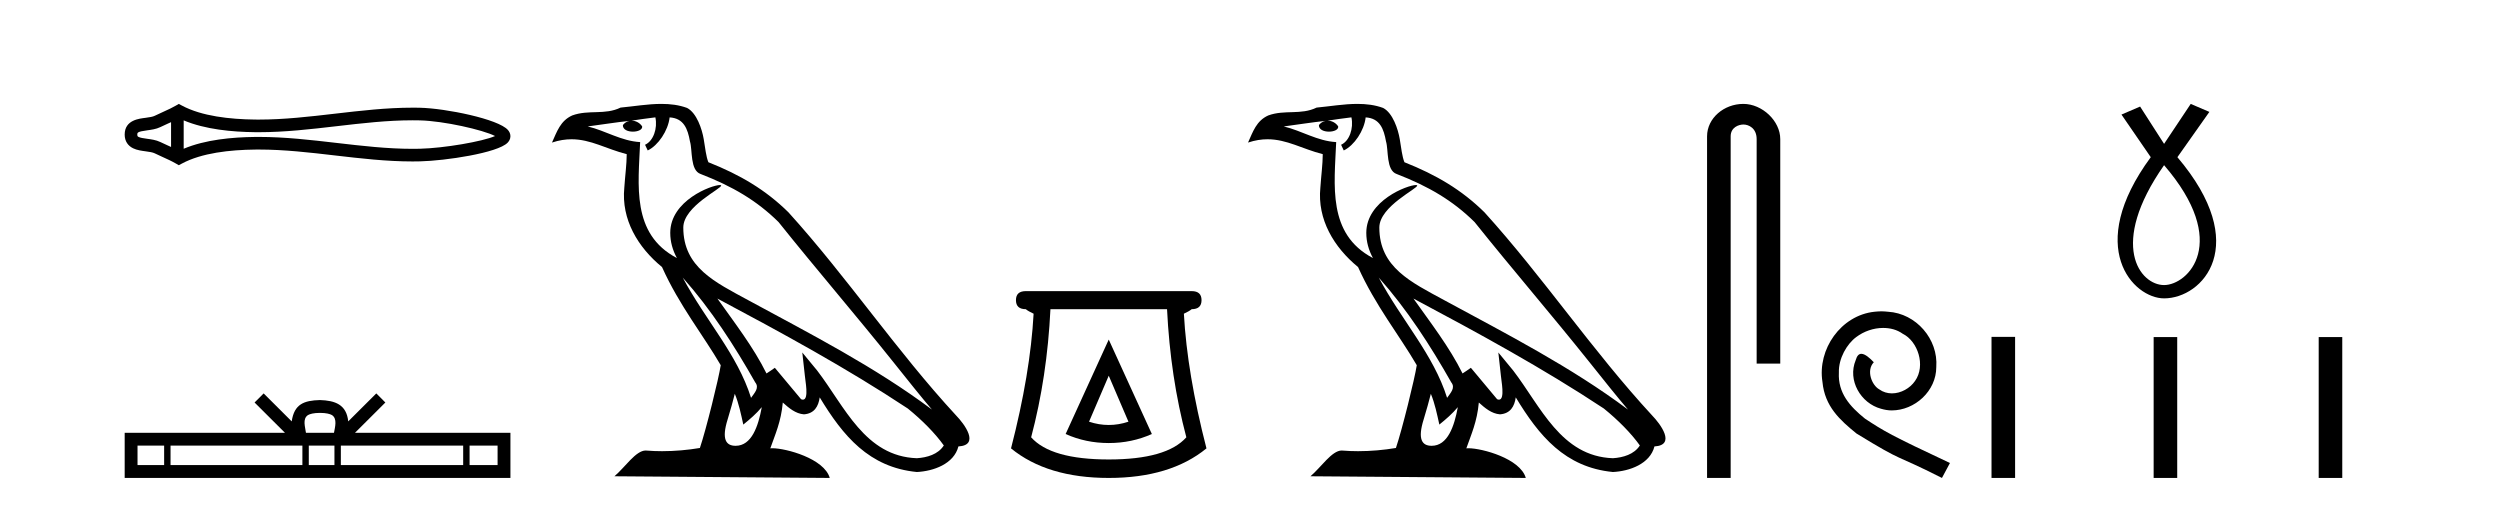
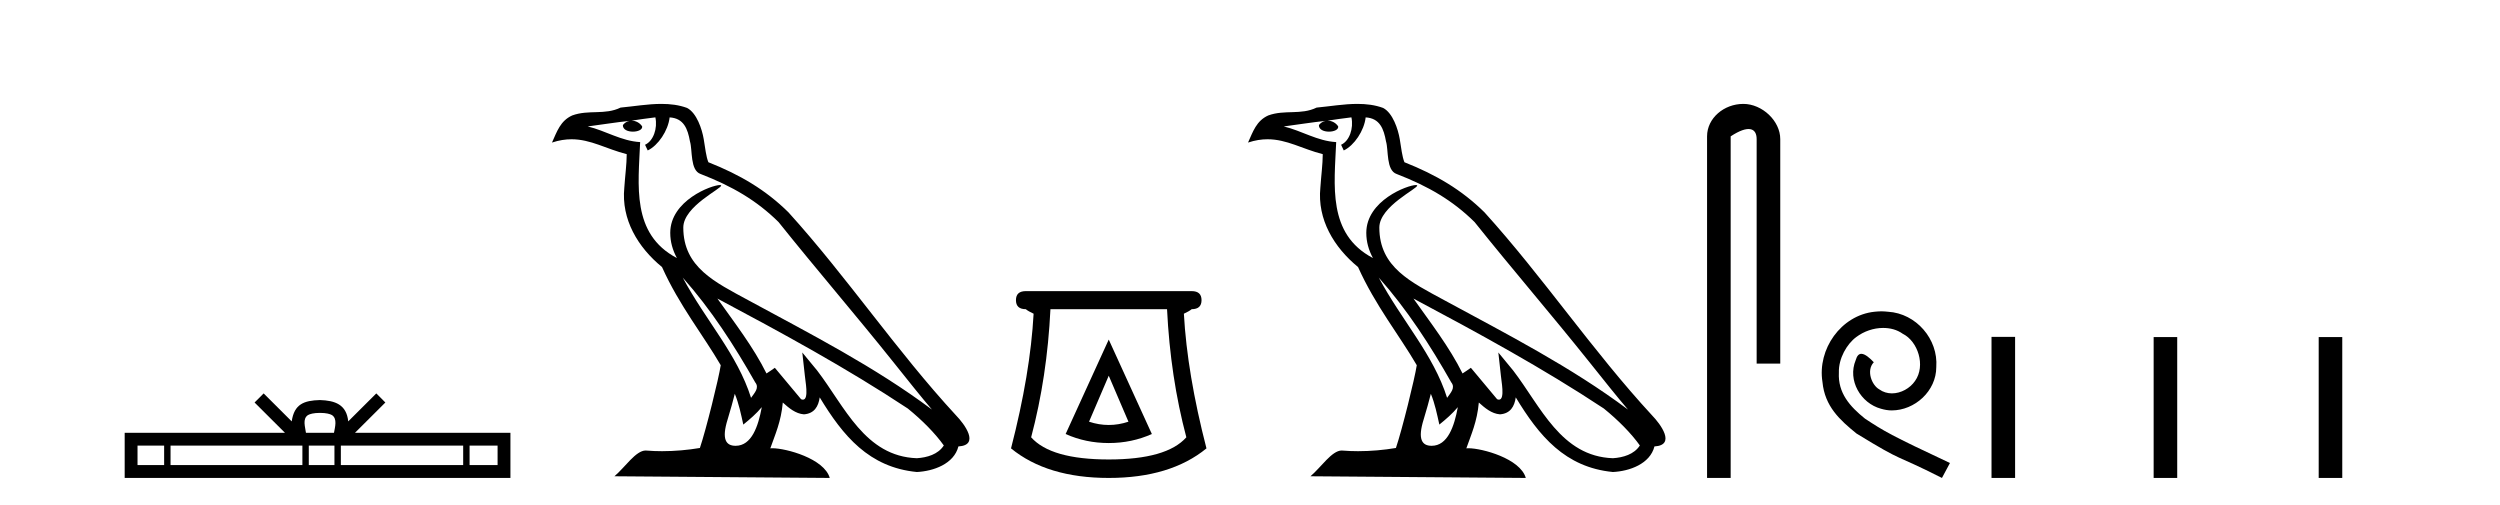
<svg xmlns="http://www.w3.org/2000/svg" width="203.0" height="41.0">
-   <path d="M 40.481 10.874 C 40.481 10.874 40.481 10.874 40.48 10.875 L 40.48 10.875 C 40.48 10.875 40.48 10.875 40.48 10.875 L 40.48 10.875 C 40.481 10.874 40.481 10.874 40.481 10.874 ZM 40.471 11.228 C 40.471 11.228 40.471 11.228 40.471 11.228 L 40.471 11.228 C 40.472 11.229 40.472 11.229 40.472 11.229 C 40.472 11.229 40.472 11.229 40.471 11.228 ZM 13.89 9.919 L 13.89 11.934 L 13.89 11.934 C 13.794 11.889 13.699 11.847 13.607 11.805 L 13.607 11.805 C 13.399 11.711 13.203 11.623 13.018 11.532 L 13.018 11.532 C 12.673 11.362 12.253 11.31 11.953 11.27 L 11.953 11.27 C 11.613 11.224 11.398 11.189 11.256 11.12 L 11.256 11.12 C 11.18 11.082 11.149 11.06 11.149 10.926 C 11.149 10.766 11.158 10.69 11.953 10.583 L 11.953 10.583 C 12.253 10.542 12.673 10.491 13.018 10.321 L 13.018 10.321 L 13.018 10.321 C 13.203 10.23 13.399 10.142 13.607 10.047 L 13.607 10.047 C 13.699 10.006 13.794 9.963 13.89 9.919 ZM 14.915 12.079 L 14.915 12.079 L 14.915 12.079 C 14.915 12.079 14.915 12.079 14.915 12.079 ZM 33.502 9.768 C 33.607 9.768 33.713 9.769 33.818 9.77 L 33.818 9.77 C 33.911 9.771 34.003 9.773 34.096 9.775 L 34.096 9.775 C 36.024 9.82 39.201 10.538 40.2 11.045 L 40.2 11.045 C 39.186 11.494 36.04 12.032 34.096 12.078 L 34.096 12.078 L 34.096 12.078 C 33.898 12.082 33.7 12.085 33.502 12.085 C 31.455 12.085 29.407 11.847 27.325 11.605 L 27.325 11.605 C 25.251 11.364 23.142 11.118 21.018 11.118 C 20.909 11.118 20.799 11.118 20.69 11.12 L 20.69 11.12 C 18.863 11.142 16.678 11.335 14.915 12.079 L 14.915 12.079 L 14.915 9.774 L 14.915 9.774 C 16.678 10.518 18.863 10.711 20.69 10.733 L 20.69 10.733 L 20.69 10.733 C 20.799 10.734 20.909 10.735 21.018 10.735 C 23.142 10.735 25.251 10.489 27.325 10.248 C 29.407 10.006 31.454 9.768 33.502 9.768 ZM 14.52 8.437 L 14.273 8.579 C 14.128 8.662 13.979 8.74 13.827 8.815 L 13.827 8.815 C 13.616 8.919 13.403 9.015 13.186 9.113 L 13.186 9.113 C 12.98 9.206 12.769 9.301 12.565 9.402 L 12.565 9.402 L 12.565 9.402 C 12.4 9.483 12.164 9.52 11.816 9.567 L 11.816 9.567 C 11.344 9.631 10.124 9.721 10.124 10.926 C 10.124 11.482 10.407 11.844 10.804 12.039 L 10.804 12.039 C 11.126 12.198 11.529 12.247 11.816 12.286 L 11.816 12.286 C 12.164 12.333 12.4 12.37 12.565 12.451 L 12.565 12.451 L 12.565 12.451 C 12.769 12.551 12.98 12.647 13.186 12.74 L 13.186 12.74 C 13.561 12.909 13.924 13.073 14.273 13.274 L 14.52 13.416 L 14.771 13.281 C 16.387 12.413 18.674 12.169 20.702 12.145 L 20.702 12.145 L 20.702 12.145 C 20.808 12.143 20.914 12.143 21.019 12.143 C 23.072 12.143 25.122 12.38 27.206 12.623 L 27.206 12.623 C 29.278 12.864 31.383 13.11 33.503 13.11 C 33.709 13.11 33.915 13.107 34.12 13.102 L 34.12 13.102 C 36.16 13.054 40.41 12.424 41.218 11.587 L 41.218 11.587 C 41.321 11.48 41.447 11.301 41.447 11.059 C 41.447 10.834 41.338 10.663 41.245 10.556 L 41.245 10.556 C 40.473 9.666 36.201 8.799 34.12 8.75 L 34.12 8.75 L 34.12 8.75 C 34.024 8.748 33.927 8.746 33.83 8.745 L 33.83 8.745 C 33.721 8.744 33.612 8.743 33.503 8.743 C 31.384 8.743 29.278 8.989 27.206 9.23 C 25.122 9.472 23.072 9.71 21.019 9.71 C 20.914 9.71 20.808 9.709 20.702 9.708 L 20.702 9.708 C 18.674 9.683 16.387 9.44 14.771 8.572 L 14.52 8.437 Z" style="fill:#000000;stroke:none" />
  <path d="M 25.982 33.527 C 26.489 33.527 26.795 33.613 26.953 33.703 C 27.414 33.998 27.195 34.701 27.12 35.141 L 24.843 35.141 C 24.788 34.691 24.539 34.005 25.01 33.703 C 25.168 33.613 25.474 33.527 25.982 33.527 ZM 13.328 36.184 L 13.328 37.766 L 11.167 37.766 L 11.167 36.184 ZM 24.554 36.184 L 24.554 37.766 L 13.848 37.766 L 13.848 36.184 ZM 27.157 36.184 L 27.157 37.766 L 25.074 37.766 L 25.074 36.184 ZM 37.61 36.184 L 37.61 37.766 L 27.677 37.766 L 27.677 36.184 ZM 40.404 36.184 L 40.404 37.766 L 38.13 37.766 L 38.13 36.184 ZM 21.409 31.945 L 20.672 32.683 L 23.137 35.141 L 10.124 35.141 L 10.124 38.809 L 41.447 38.809 L 41.447 35.141 L 28.827 35.141 L 31.291 32.683 L 30.555 31.945 L 28.276 34.217 C 28.139 32.84 27.195 32.524 25.982 32.484 C 24.685 32.519 23.889 32.812 23.687 34.217 L 21.409 31.945 Z" style="fill:#000000;stroke:none" />
  <path d="M 55.437 22.54 L 55.437 22.54 C 57.731 25.118 59.63 28.06 61.323 31.048 C 61.679 31.486 61.279 31.888 60.985 32.305 C 59.87 28.763 57.302 26.03 55.437 22.54 ZM 53.216 9.529 C 53.408 10.422 53.055 11.451 52.378 11.755 L 52.595 12.217 C 53.44 11.815 54.253 10.612 54.374 9.532 C 55.528 9.601 55.844 10.47 56.024 11.479 C 56.241 12.168 56.021 13.841 56.895 14.13 C 59.475 15.129 61.448 16.285 63.218 18.031 C 66.273 21.852 69.465 25.552 72.52 29.376 C 73.707 30.865 74.793 32.228 75.674 33.257 C 71.035 29.789 65.851 27.136 60.765 24.38 C 58.063 22.911 55.484 21.71 55.484 18.477 C 55.484 16.738 58.688 15.281 58.556 15.055 C 58.544 15.035 58.507 15.026 58.449 15.026 C 57.791 15.026 54.424 16.274 54.424 18.907 C 54.424 19.637 54.619 20.313 54.959 20.944 C 54.954 20.944 54.949 20.943 54.943 20.943 C 51.251 18.986 51.837 15.028 51.98 11.538 C 50.446 11.453 49.181 10.616 47.724 10.267 C 48.854 10.121 49.981 9.933 51.114 9.816 L 51.114 9.816 C 50.902 9.858 50.707 9.982 50.578 10.154 C 50.559 10.526 50.98 10.69 51.39 10.69 C 51.791 10.69 52.181 10.534 52.143 10.264 C 51.962 9.982 51.632 9.799 51.294 9.799 C 51.285 9.799 51.275 9.799 51.265 9.799 C 51.829 9.719 52.579 9.599 53.216 9.529 ZM 59.666 31.976 C 59.997 32.78 60.169 33.632 60.356 34.476 C 60.894 34.04 61.415 33.593 61.857 33.06 L 61.857 33.06 C 61.569 34.623 61.033 36.199 59.731 36.199 C 58.944 36.199 58.579 35.667 59.084 34.054 C 59.322 33.293 59.511 32.566 59.666 31.976 ZM 58.252 24.242 L 58.252 24.242 C 63.518 27.047 68.732 29.879 73.712 33.171 C 74.885 34.122 75.931 35.181 76.638 36.172 C 76.169 36.901 75.276 37.152 74.449 37.207 C 70.234 37.06 68.584 32.996 66.358 30.093 L 65.146 28.622 L 65.355 30.507 C 65.37 30.846 65.717 32.452 65.199 32.452 C 65.155 32.452 65.104 32.44 65.047 32.415 L 62.917 29.865 C 62.689 30.015 62.474 30.186 62.239 30.325 C 61.182 28.187 59.636 26.196 58.252 24.242 ZM 53.708 8.437 C 52.601 8.437 51.467 8.636 50.392 8.736 C 49.11 9.361 47.811 8.884 46.467 9.373 C 45.495 9.809 45.223 10.693 44.821 11.576 C 45.394 11.386 45.915 11.308 46.406 11.308 C 47.972 11.308 49.233 12.097 50.89 12.518 C 50.887 13.349 50.756 14.292 50.694 15.242 C 50.438 17.816 51.794 20.076 53.756 21.685 C 55.161 24.814 57.105 27.214 58.524 29.655 C 58.355 30.752 57.334 34.89 56.831 36.376 C 55.846 36.542 54.794 36.636 53.759 36.636 C 53.342 36.636 52.927 36.62 52.521 36.588 C 52.489 36.584 52.458 36.582 52.426 36.582 C 51.628 36.582 50.751 37.945 49.891 38.673 L 67.375 38.809 C 66.929 37.233 63.823 36.397 62.719 36.397 C 62.655 36.397 62.598 36.399 62.549 36.405 C 62.939 35.29 63.425 34.243 63.563 32.686 C 64.051 33.123 64.598 33.595 65.281 33.644 C 66.116 33.582 66.455 33.011 66.561 32.267 C 68.453 35.396 70.569 37.951 74.449 38.327 C 75.79 38.261 77.462 37.675 77.823 36.25 C 79.602 36.149 78.298 34.416 77.638 33.737 C 72.797 28.498 68.802 22.517 64.019 17.238 C 62.177 15.421 60.097 14.192 57.521 13.173 C 57.329 12.702 57.267 12.032 57.142 11.295 C 57.006 10.491 56.577 9.174 55.792 8.765 C 55.124 8.519 54.422 8.437 53.708 8.437 Z" style="fill:#000000;stroke:none" />
  <path d="M 90.03 30.508 L 91.63 34.242 Q 90.83 34.508 90.03 34.508 Q 89.23 34.508 88.43 34.242 L 90.03 30.508 ZM 90.03 27.574 L 86.529 35.242 Q 88.163 35.975 90.03 35.975 Q 91.897 35.975 93.531 35.242 L 90.03 27.574 ZM 94.764 25.106 Q 95.031 30.608 96.331 35.509 Q 94.731 37.309 90.03 37.309 Q 85.329 37.309 83.729 35.509 Q 85.029 30.608 85.296 25.106 ZM 83.295 23.639 Q 82.495 23.639 82.495 24.373 Q 82.495 25.106 83.295 25.106 Q 83.495 25.273 83.929 25.473 Q 83.662 30.341 82.095 36.409 Q 85.029 38.809 90.03 38.809 Q 95.031 38.809 97.965 36.409 Q 96.398 30.341 96.131 25.473 Q 96.565 25.273 96.765 25.106 Q 97.565 25.106 97.565 24.373 Q 97.565 23.639 96.765 23.639 Z" style="fill:#000000;stroke:none" />
  <path d="M 111.955 22.54 L 111.955 22.54 C 114.249 25.118 116.149 28.06 117.842 31.048 C 118.197 31.486 117.797 31.888 117.504 32.305 C 116.388 28.763 113.821 26.03 111.955 22.54 ZM 109.735 9.529 C 109.926 10.422 109.574 11.451 108.897 11.755 L 109.113 12.217 C 109.959 11.815 110.771 10.612 110.892 9.532 C 112.046 9.601 112.362 10.47 112.543 11.479 C 112.759 12.168 112.54 13.841 113.413 14.13 C 115.994 15.129 117.966 16.285 119.736 18.031 C 122.791 21.852 125.984 25.552 129.038 29.376 C 130.226 30.865 131.311 32.228 132.192 33.257 C 127.553 29.789 122.369 27.136 117.284 24.38 C 114.581 22.911 112.002 21.71 112.002 18.477 C 112.002 16.738 115.206 15.281 115.074 15.055 C 115.063 15.035 115.026 15.026 114.967 15.026 C 114.31 15.026 110.943 16.274 110.943 18.907 C 110.943 19.637 111.138 20.313 111.477 20.944 C 111.472 20.944 111.467 20.943 111.462 20.943 C 107.769 18.986 108.355 15.028 108.498 11.538 C 106.964 11.453 105.7 10.616 104.242 10.267 C 105.373 10.121 106.5 9.933 107.633 9.816 L 107.633 9.816 C 107.42 9.858 107.226 9.982 107.096 10.154 C 107.078 10.526 107.498 10.69 107.909 10.69 C 108.309 10.69 108.699 10.534 108.661 10.264 C 108.48 9.982 108.15 9.799 107.813 9.799 C 107.803 9.799 107.793 9.799 107.784 9.799 C 108.347 9.719 109.098 9.599 109.735 9.529 ZM 116.185 31.976 C 116.515 32.78 116.687 33.632 116.874 34.476 C 117.412 34.04 117.934 33.593 118.375 33.06 L 118.375 33.06 C 118.088 34.623 117.551 36.199 116.25 36.199 C 115.462 36.199 115.097 35.667 115.602 34.054 C 115.84 33.293 116.03 32.566 116.185 31.976 ZM 114.771 24.242 L 114.771 24.242 C 120.037 27.047 125.251 29.879 130.231 33.171 C 131.404 34.122 132.449 35.181 133.157 36.172 C 132.687 36.901 131.794 37.152 130.968 37.207 C 126.752 37.06 125.102 32.996 122.876 30.093 L 121.665 28.622 L 121.873 30.507 C 121.888 30.846 122.235 32.452 121.717 32.452 C 121.673 32.452 121.623 32.44 121.565 32.415 L 119.435 29.865 C 119.207 30.015 118.993 30.186 118.758 30.325 C 117.701 28.187 116.154 26.196 114.771 24.242 ZM 110.226 8.437 C 109.119 8.437 107.986 8.636 106.91 8.736 C 105.628 9.361 104.33 8.884 102.985 9.373 C 102.014 9.809 101.742 10.693 101.34 11.576 C 101.912 11.386 102.433 11.308 102.924 11.308 C 104.491 11.308 105.752 12.097 107.408 12.518 C 107.405 13.349 107.275 14.292 107.213 15.242 C 106.956 17.816 108.313 20.076 110.274 21.685 C 111.679 24.814 113.623 27.214 115.042 29.655 C 114.873 30.752 113.853 34.89 113.349 36.376 C 112.364 36.542 111.312 36.636 110.277 36.636 C 109.86 36.636 109.445 36.62 109.039 36.588 C 109.008 36.584 108.976 36.582 108.945 36.582 C 108.147 36.582 107.269 37.945 106.409 38.673 L 123.894 38.809 C 123.448 37.233 120.341 36.397 119.237 36.397 C 119.173 36.397 119.117 36.399 119.067 36.405 C 119.457 35.29 119.943 34.243 120.081 32.686 C 120.569 33.123 121.117 33.595 121.8 33.644 C 122.635 33.582 122.974 33.011 123.08 32.267 C 124.971 35.396 127.087 37.951 130.968 38.327 C 132.309 38.261 133.98 37.675 134.342 36.25 C 136.12 36.149 134.816 34.416 134.156 33.737 C 129.315 28.498 125.32 22.517 120.537 17.238 C 118.695 15.421 116.615 14.192 114.04 13.173 C 113.848 12.702 113.785 12.032 113.66 11.295 C 113.524 10.491 113.095 9.174 112.311 8.765 C 111.642 8.519 110.94 8.437 110.226 8.437 Z" style="fill:#000000;stroke:none" />
-   <path d="M 141.558 8.437 C 139.989 8.437 138.613 9.591 138.613 11.072 L 138.613 38.809 L 140.53 38.809 L 140.53 11.072 C 140.53 10.346 141.169 10.111 141.57 10.111 C 141.991 10.111 142.64 10.406 142.64 11.296 L 142.64 29.526 L 144.557 29.526 L 144.557 11.296 C 144.557 9.813 143.088 8.437 141.558 8.437 Z" style="fill:#000000;stroke:none" />
+   <path d="M 141.558 8.437 C 139.989 8.437 138.613 9.591 138.613 11.072 L 138.613 38.809 L 140.53 38.809 L 140.53 11.072 C 141.991 10.111 142.64 10.406 142.64 11.296 L 142.64 29.526 L 144.557 29.526 L 144.557 11.296 C 144.557 9.813 143.088 8.437 141.558 8.437 Z" style="fill:#000000;stroke:none" />
  <path d="M 152.767 25.279 C 152.579 25.279 152.392 25.297 152.204 25.314 C 149.487 25.604 147.557 28.354 147.984 31.019 C 148.172 33.001 149.402 34.111 150.752 35.205 C 154.766 37.665 153.639 36.759 157.687 38.809 L 158.336 37.596 C 153.519 35.341 152.938 34.983 151.435 33.992 C 150.205 33.001 149.231 31.908 149.317 30.251 C 149.282 29.106 149.966 27.927 150.734 27.364 C 151.349 26.902 152.135 26.629 152.904 26.629 C 153.485 26.629 154.032 26.766 154.51 27.107 C 155.723 27.705 156.389 29.687 155.501 30.934 C 155.091 31.532 154.356 31.942 153.622 31.942 C 153.263 31.942 152.904 31.839 152.597 31.617 C 151.982 31.276 151.52 30.08 152.152 29.414 C 151.862 29.106 151.452 28.73 151.144 28.73 C 150.939 28.73 150.786 28.884 150.683 29.243 C 150 30.883 151.093 32.745 152.733 33.189 C 153.024 33.274 153.314 33.326 153.604 33.326 C 155.484 33.326 157.226 31.754 157.226 29.807 C 157.397 27.534 155.586 25.45 153.314 25.314 C 153.143 25.297 152.955 25.279 152.767 25.279 Z" style="fill:#000000;stroke:none" />
-   <path d="M 175.723 13.412 C 181.131 19.685 177.67 23.147 175.723 23.147 C 173.777 23.147 171.181 19.902 175.723 13.412 ZM 177.887 8.437 L 175.723 11.682 L 173.777 8.653 L 172.263 9.302 L 174.642 12.763 C 169.234 20.118 173.236 24.228 175.723 24.228 C 178.86 24.228 182.862 19.902 176.805 12.763 L 179.401 9.086 L 177.887 8.437 Z" style="fill:#000000;stroke:none" />
  <path d="M 161.711 27.354 L 161.711 38.809 L 163.626 38.809 L 163.626 27.354 ZM 174.876 27.37 L 174.876 38.809 L 176.79 38.809 L 176.79 27.37 ZM 188.278 27.37 L 188.278 38.809 L 190.192 38.809 L 190.192 27.37 Z" style="fill:#000000;stroke:none" />
</svg>